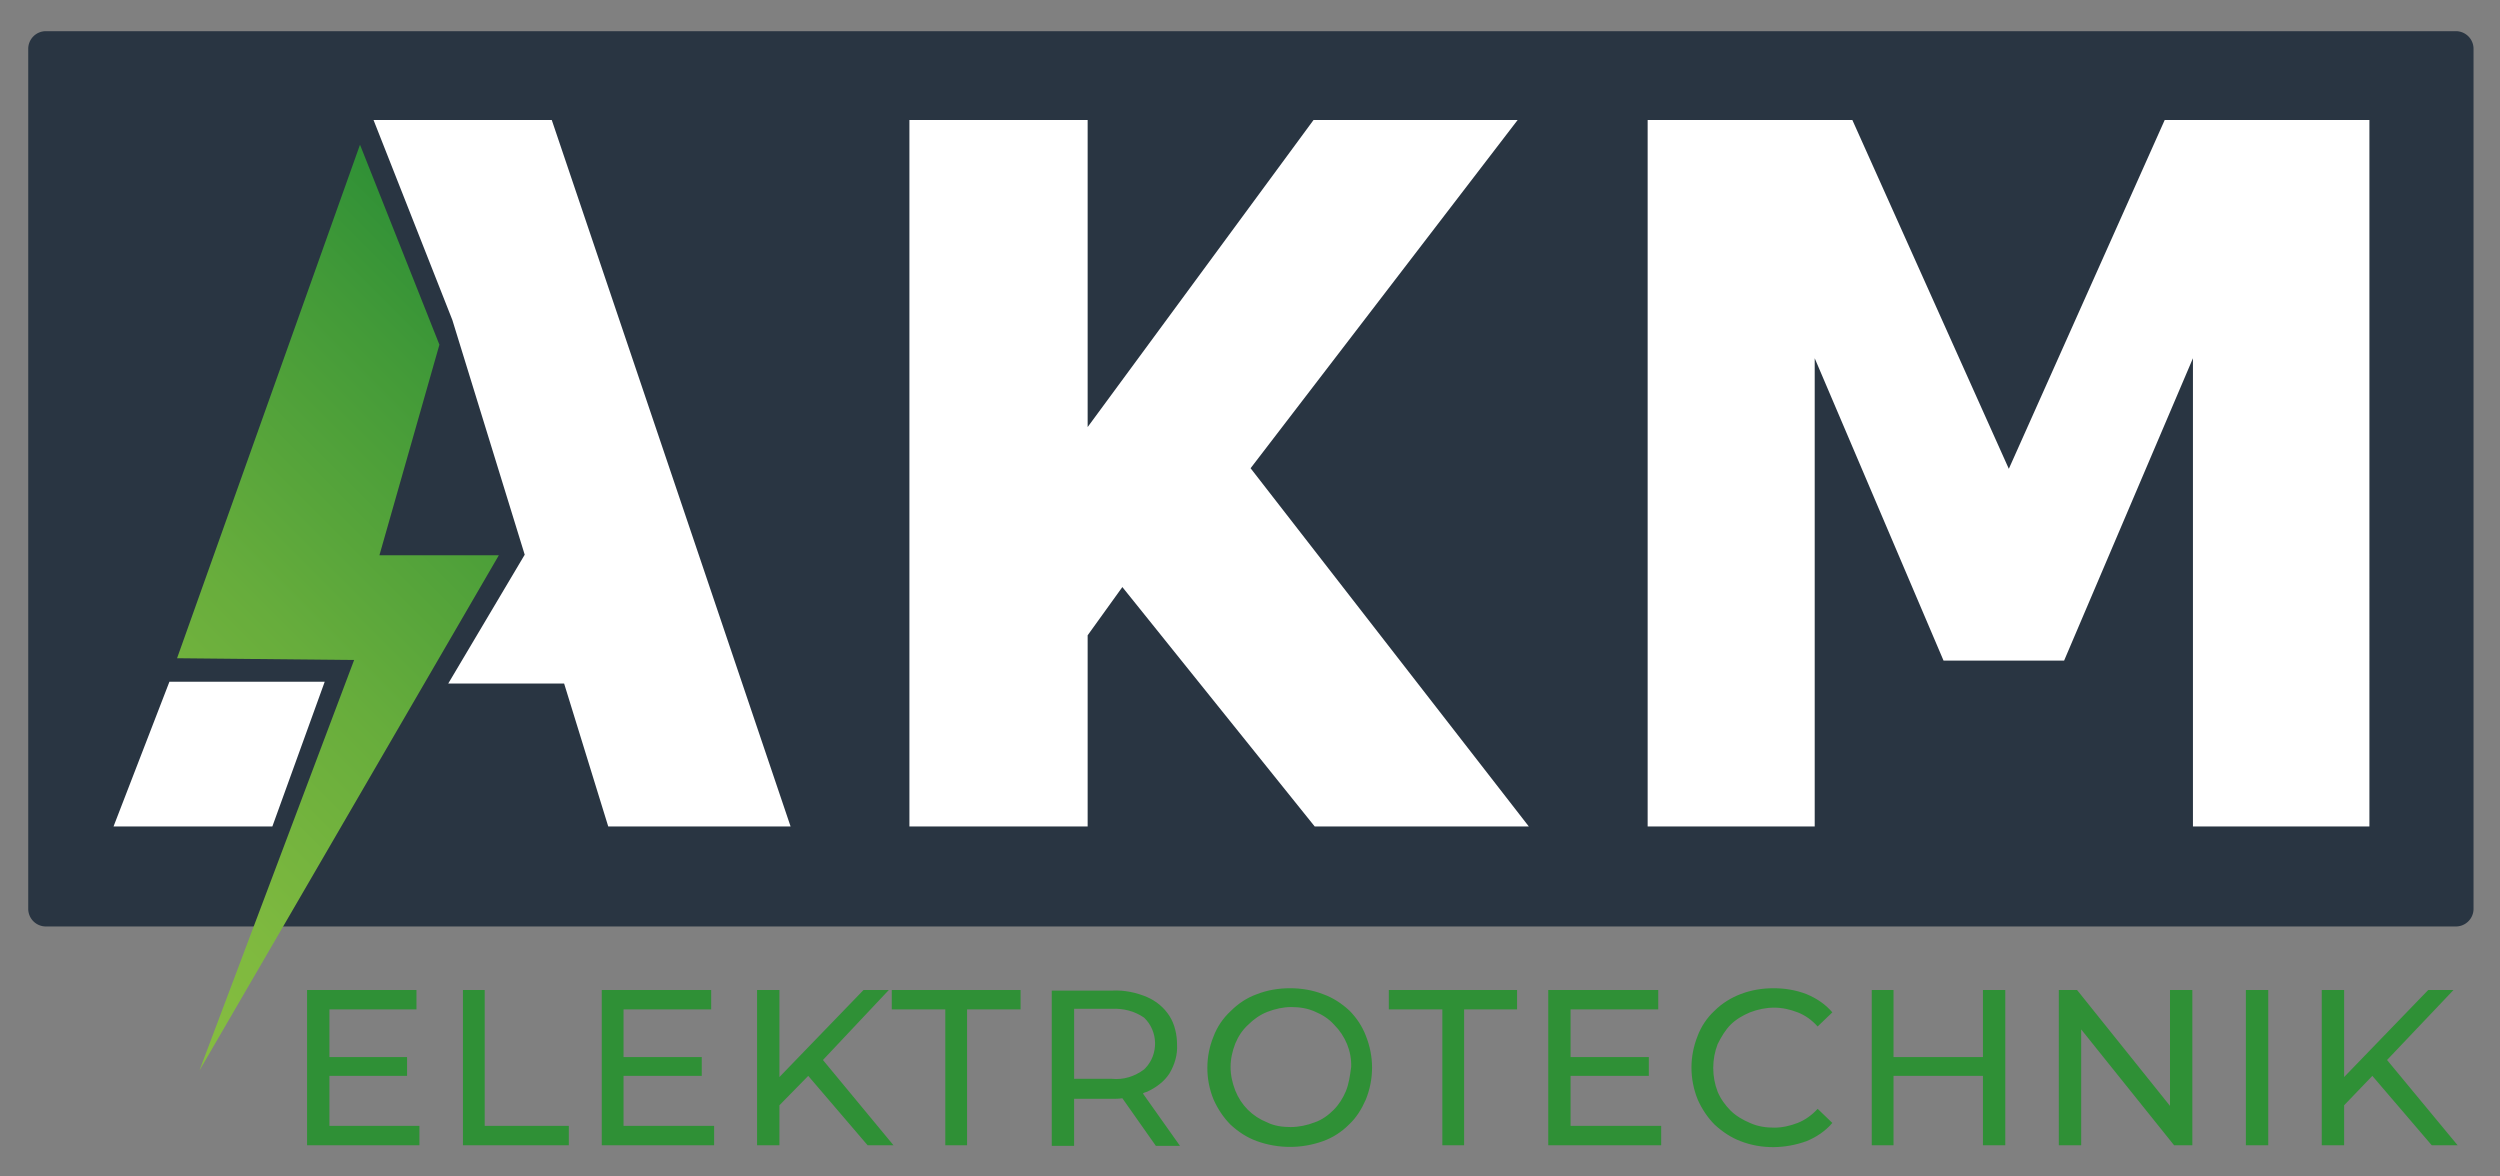
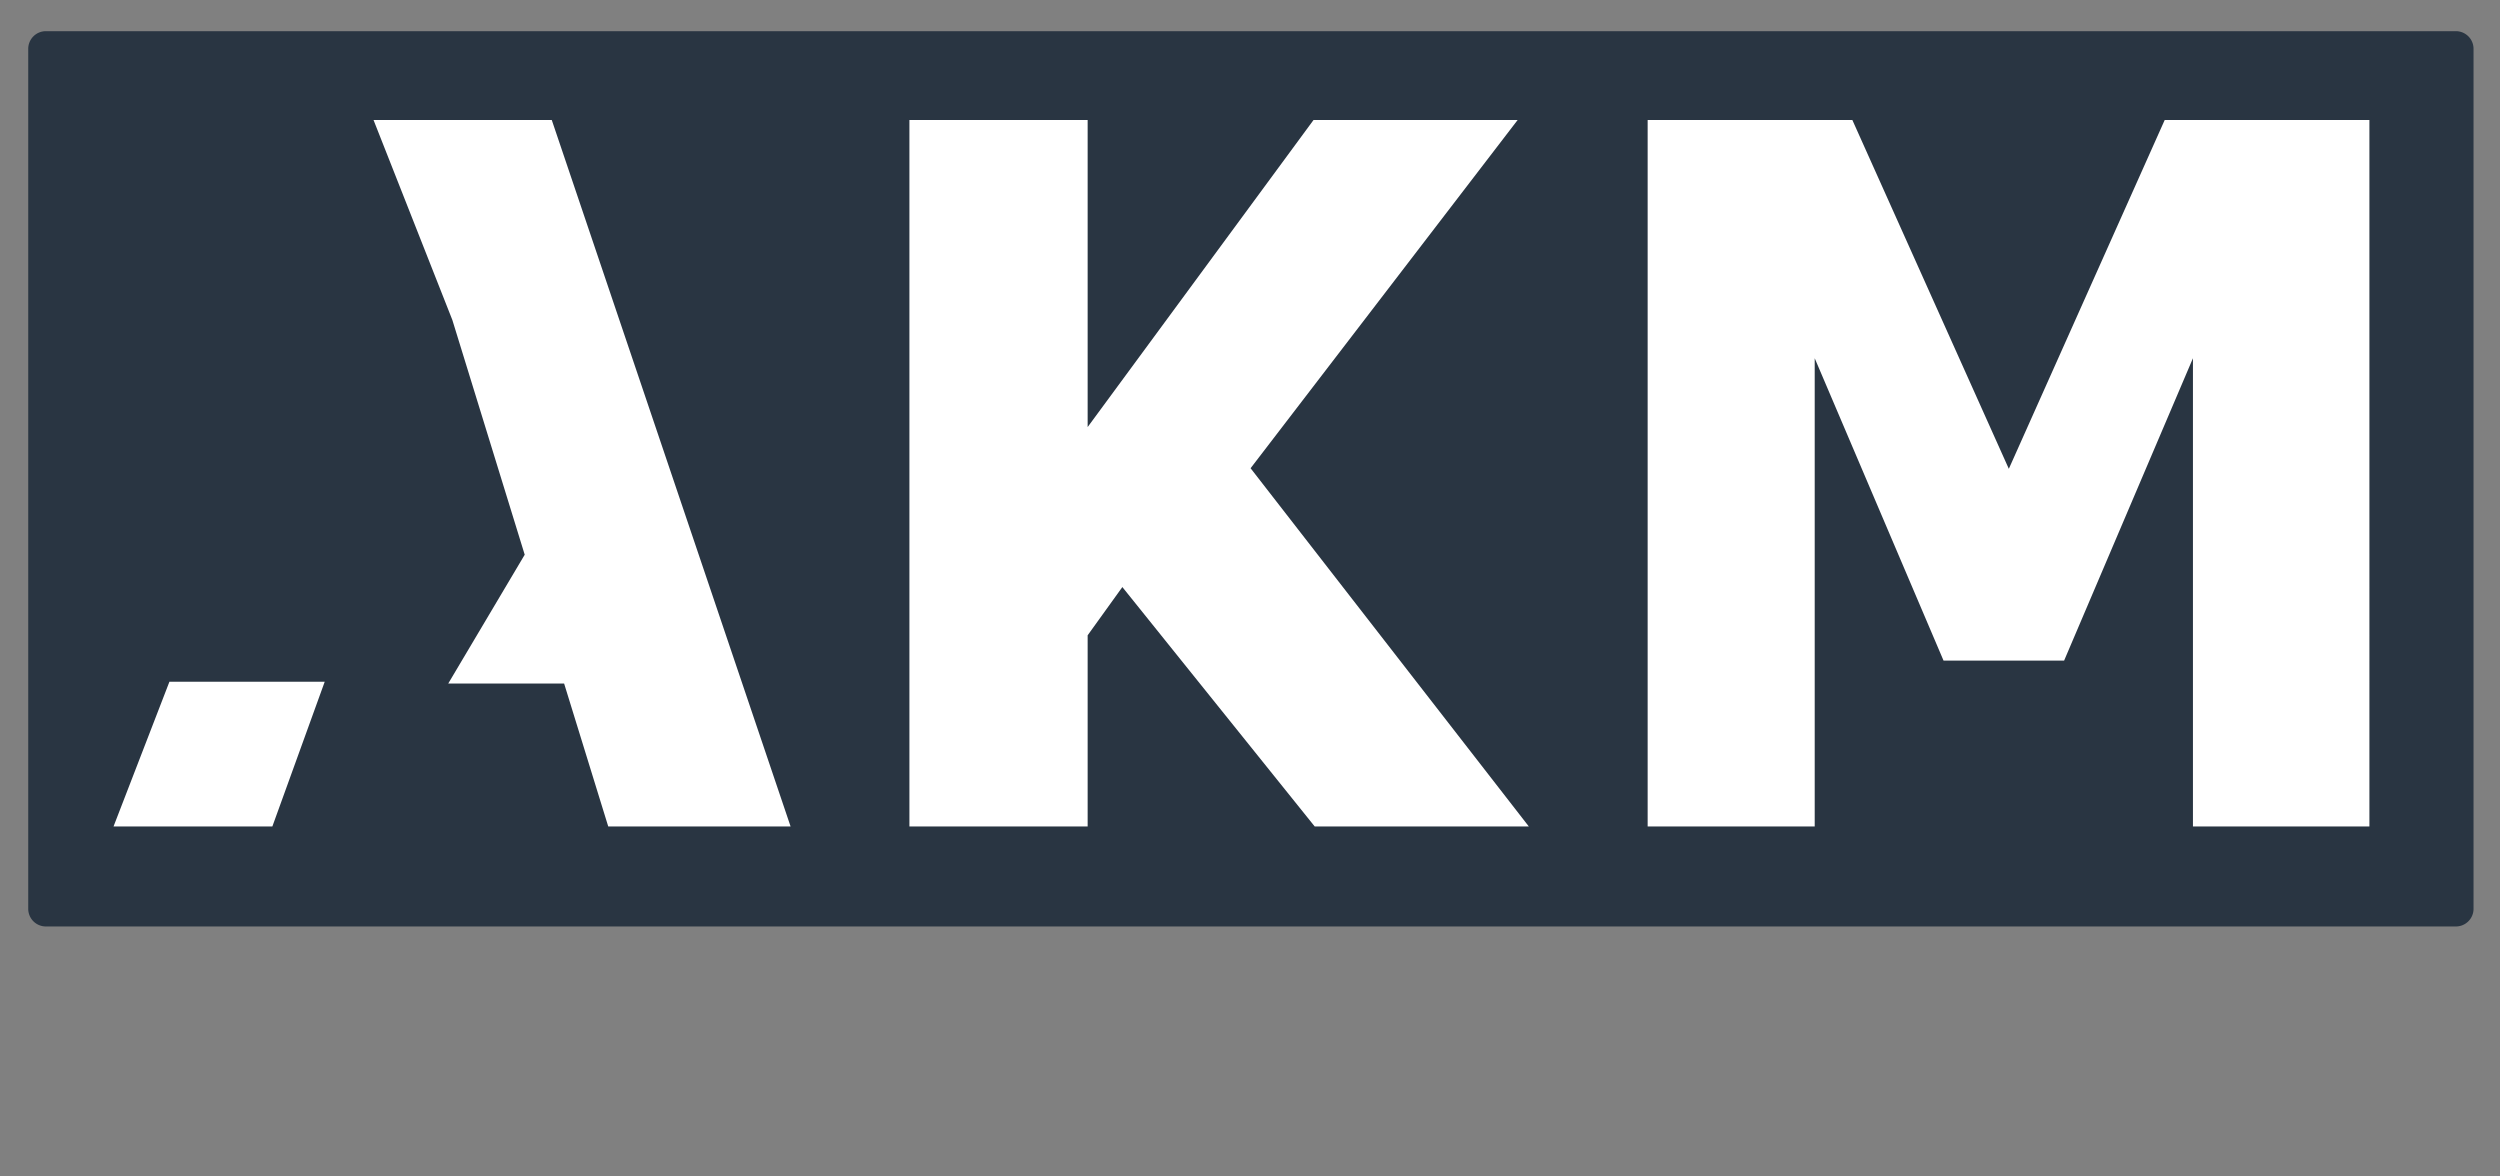
<svg xmlns="http://www.w3.org/2000/svg" width="425" height="200" fill="none" viewBox="0 0 425 200">
  <rect x="0" y="0" width="425" height="200" fill="#808080" stroke="none" />
  <path fill="#293542" fill-rule="evenodd" d="M143.6 157.5H7.8a3 3 0 0 1-3-3V8.3a3 3 0 0 1 3-3h409.7a3 3 0 0 1 3 3v146.2a3 3 0 0 1-3 3H143.6Z" clip-rule="evenodd" />
  <path fill="#fff" fill-rule="evenodd" d="M258 20.4h-34.7l-38.4 52.2V20.4h-30.3v120.1h30.3V108l5.9-8.2 32.7 40.7h36.4l-47.3-60.9L258 20.4Zm110 0-26.5 59.3-26.6-59.3h-34.8v120.1h28.4V60.9l21.9 51.4h20.5l21.9-51.4v79.6h30V20.4H368ZM19.3 140.5h27l8.9-24.6H28.8l-9.5 24.6ZM63.5 20.4l13.4 34 12.3 39.9-13 21.9h19.7l7.5 24.3h31L93.8 20.4H63.5Z" clip-rule="evenodd" />
-   <path fill="url(#a)" d="M84.8 94.4H64.5l10.2-35.8-13.5-34-31.1 87.3 30.1.3L33.9 182l50.9-87.6Z" />
-   <path fill="#2F9036" d="M56 182.9h13.2v-3.2H56v-8.1h14.8v-3.3H52.2v26.4h19.1v-3.3H56v-8.5Zm26.4-14.6h-3.7v26.4h18v-3.3H82.4v-23.1Zm23.6 14.6h13.3v-3.2H106v-8.1h14.9v-3.3h-18.6v26.4h19.1v-3.3H106v-8.5Zm45.1-14.6h-4.3l-14.3 14.8v-14.8h-3.8v26.4h3.8v-6.8l4.9-5 10.1 11.8h4.4l-12-14.5 11.2-11.9Zm.5 3.3h9.1v23.1h3.7v-23.1h9.1v-3.3h-21.9v3.3Zm43.4 14c1.5-.7 2.9-1.7 3.8-3.1.9-1.5 1.4-3.2 1.3-4.9 0-1.7-.4-3.5-1.3-4.9-.9-1.4-2.2-2.5-3.8-3.2-1.9-.8-3.9-1.2-5.9-1.1h-10.3v26.4h3.8v-8h6.5c.6 0 1.1 0 1.7-.1l5.7 8.1h4.1l-6.3-8.9c.2-.2.5-.2.7-.3Zm-6-2.2h-6.4v-11.9h6.4c2-.1 3.9.4 5.5 1.5 2.4 2.3 2.5 6.2.2 8.6l-.2.2c-1.6 1.2-3.5 1.8-5.5 1.6Zm40.4-11.6c-1.3-1.2-2.8-2.2-4.5-2.8-1.8-.7-3.7-1-5.6-1-1.9 0-3.8.3-5.6 1-1.7.6-3.2 1.6-4.5 2.9-1.3 1.2-2.3 2.7-2.9 4.3-1.4 3.4-1.4 7.3 0 10.7.7 1.6 1.7 3.1 2.9 4.3 1.3 1.2 2.8 2.2 4.5 2.8 3.6 1.3 7.6 1.3 11.2 0 1.7-.6 3.2-1.6 4.4-2.8 1.3-1.2 2.2-2.7 2.9-4.3 1.4-3.5 1.4-7.3 0-10.8-.6-1.6-1.6-3.1-2.8-4.3Zm-.6 13.7c-.5 1.2-1.2 2.3-2.1 3.2-.9.9-2 1.7-3.2 2.1-1.3.5-2.7.8-4.1.8-1.4 0-2.8-.2-4-.8-2.5-1-4.4-2.9-5.4-5.4-.5-1.3-.8-2.6-.8-4s.3-2.7.8-4c.5-1.2 1.2-2.3 2.2-3.2.9-.9 2-1.7 3.3-2.2 1.3-.5 2.7-.8 4-.8 1.4 0 2.8.2 4.1.8 1.2.5 2.3 1.2 3.2 2.2 1.9 1.9 3 4.5 2.9 7.2-.2 1.5-.4 2.9-.9 4.1Zm7.3-13.9h9.1v23.1h3.7v-23.1h9v-3.3h-21.8v3.3Zm30.9 11.3h13.3v-3.2H267v-8.1h14.9v-3.3h-18.7v26.4h19.2v-3.3H267v-8.5Zm27.2-8.7c.9-.9 2.1-1.6 3.3-2.1 1.3-.5 2.7-.8 4.1-.8 1.4 0 2.7.3 4 .8 1.3.5 2.4 1.3 3.4 2.4l2.5-2.4c-1.2-1.4-2.7-2.4-4.4-3.1-1.8-.7-3.7-1-5.6-1-1.9 0-3.8.3-5.6 1-1.6.6-3.2 1.6-4.4 2.8-1.3 1.2-2.3 2.7-2.9 4.3-1.4 3.5-1.4 7.3 0 10.8.7 1.6 1.7 3.1 2.9 4.3 1.3 1.2 2.8 2.2 4.4 2.8 3.6 1.4 7.6 1.3 11.2 0 1.7-.7 3.2-1.7 4.4-3.1l-2.5-2.4c-.9 1-2.1 1.9-3.4 2.4-1.3.5-2.6.8-4 .8s-2.8-.2-4.1-.8c-1.2-.5-2.4-1.2-3.3-2.1-.9-.9-1.7-2-2.2-3.2-1-2.6-1-5.5 0-8.1.6-1.2 1.3-2.4 2.2-3.3Zm42.9 5.5h-15.2v-11.4h-3.7v26.4h3.7v-11.8h15.2v11.8h3.8v-26.4h-3.8v11.4Zm31.8 8.3-15.8-19.7H350v26.4h3.8V175l15.8 19.7h3.1v-26.4h-3.8V188Zm16.7-19.7h-3.8v26.4h3.8v-26.4Zm20.2 11.9 11.3-11.9h-4.3l-14.3 14.8v-14.8h-3.8v26.4h3.8v-6.8l4.8-5 10.1 11.8h4.4l-12-14.5Z" />
  <defs>
    <linearGradient id="a" x1="1.39" x2="93.7" y1="149.46" y2="57.15" gradientUnits="userSpaceOnUse">
      <stop stop-color="#86BD40" />
      <stop offset=".18" stop-color="#7EB93F" />
      <stop offset=".48" stop-color="#67AD3C" />
      <stop offset=".84" stop-color="#429A38" />
      <stop offset="1" stop-color="#2F9036" />
    </linearGradient>
  </defs>
</svg>